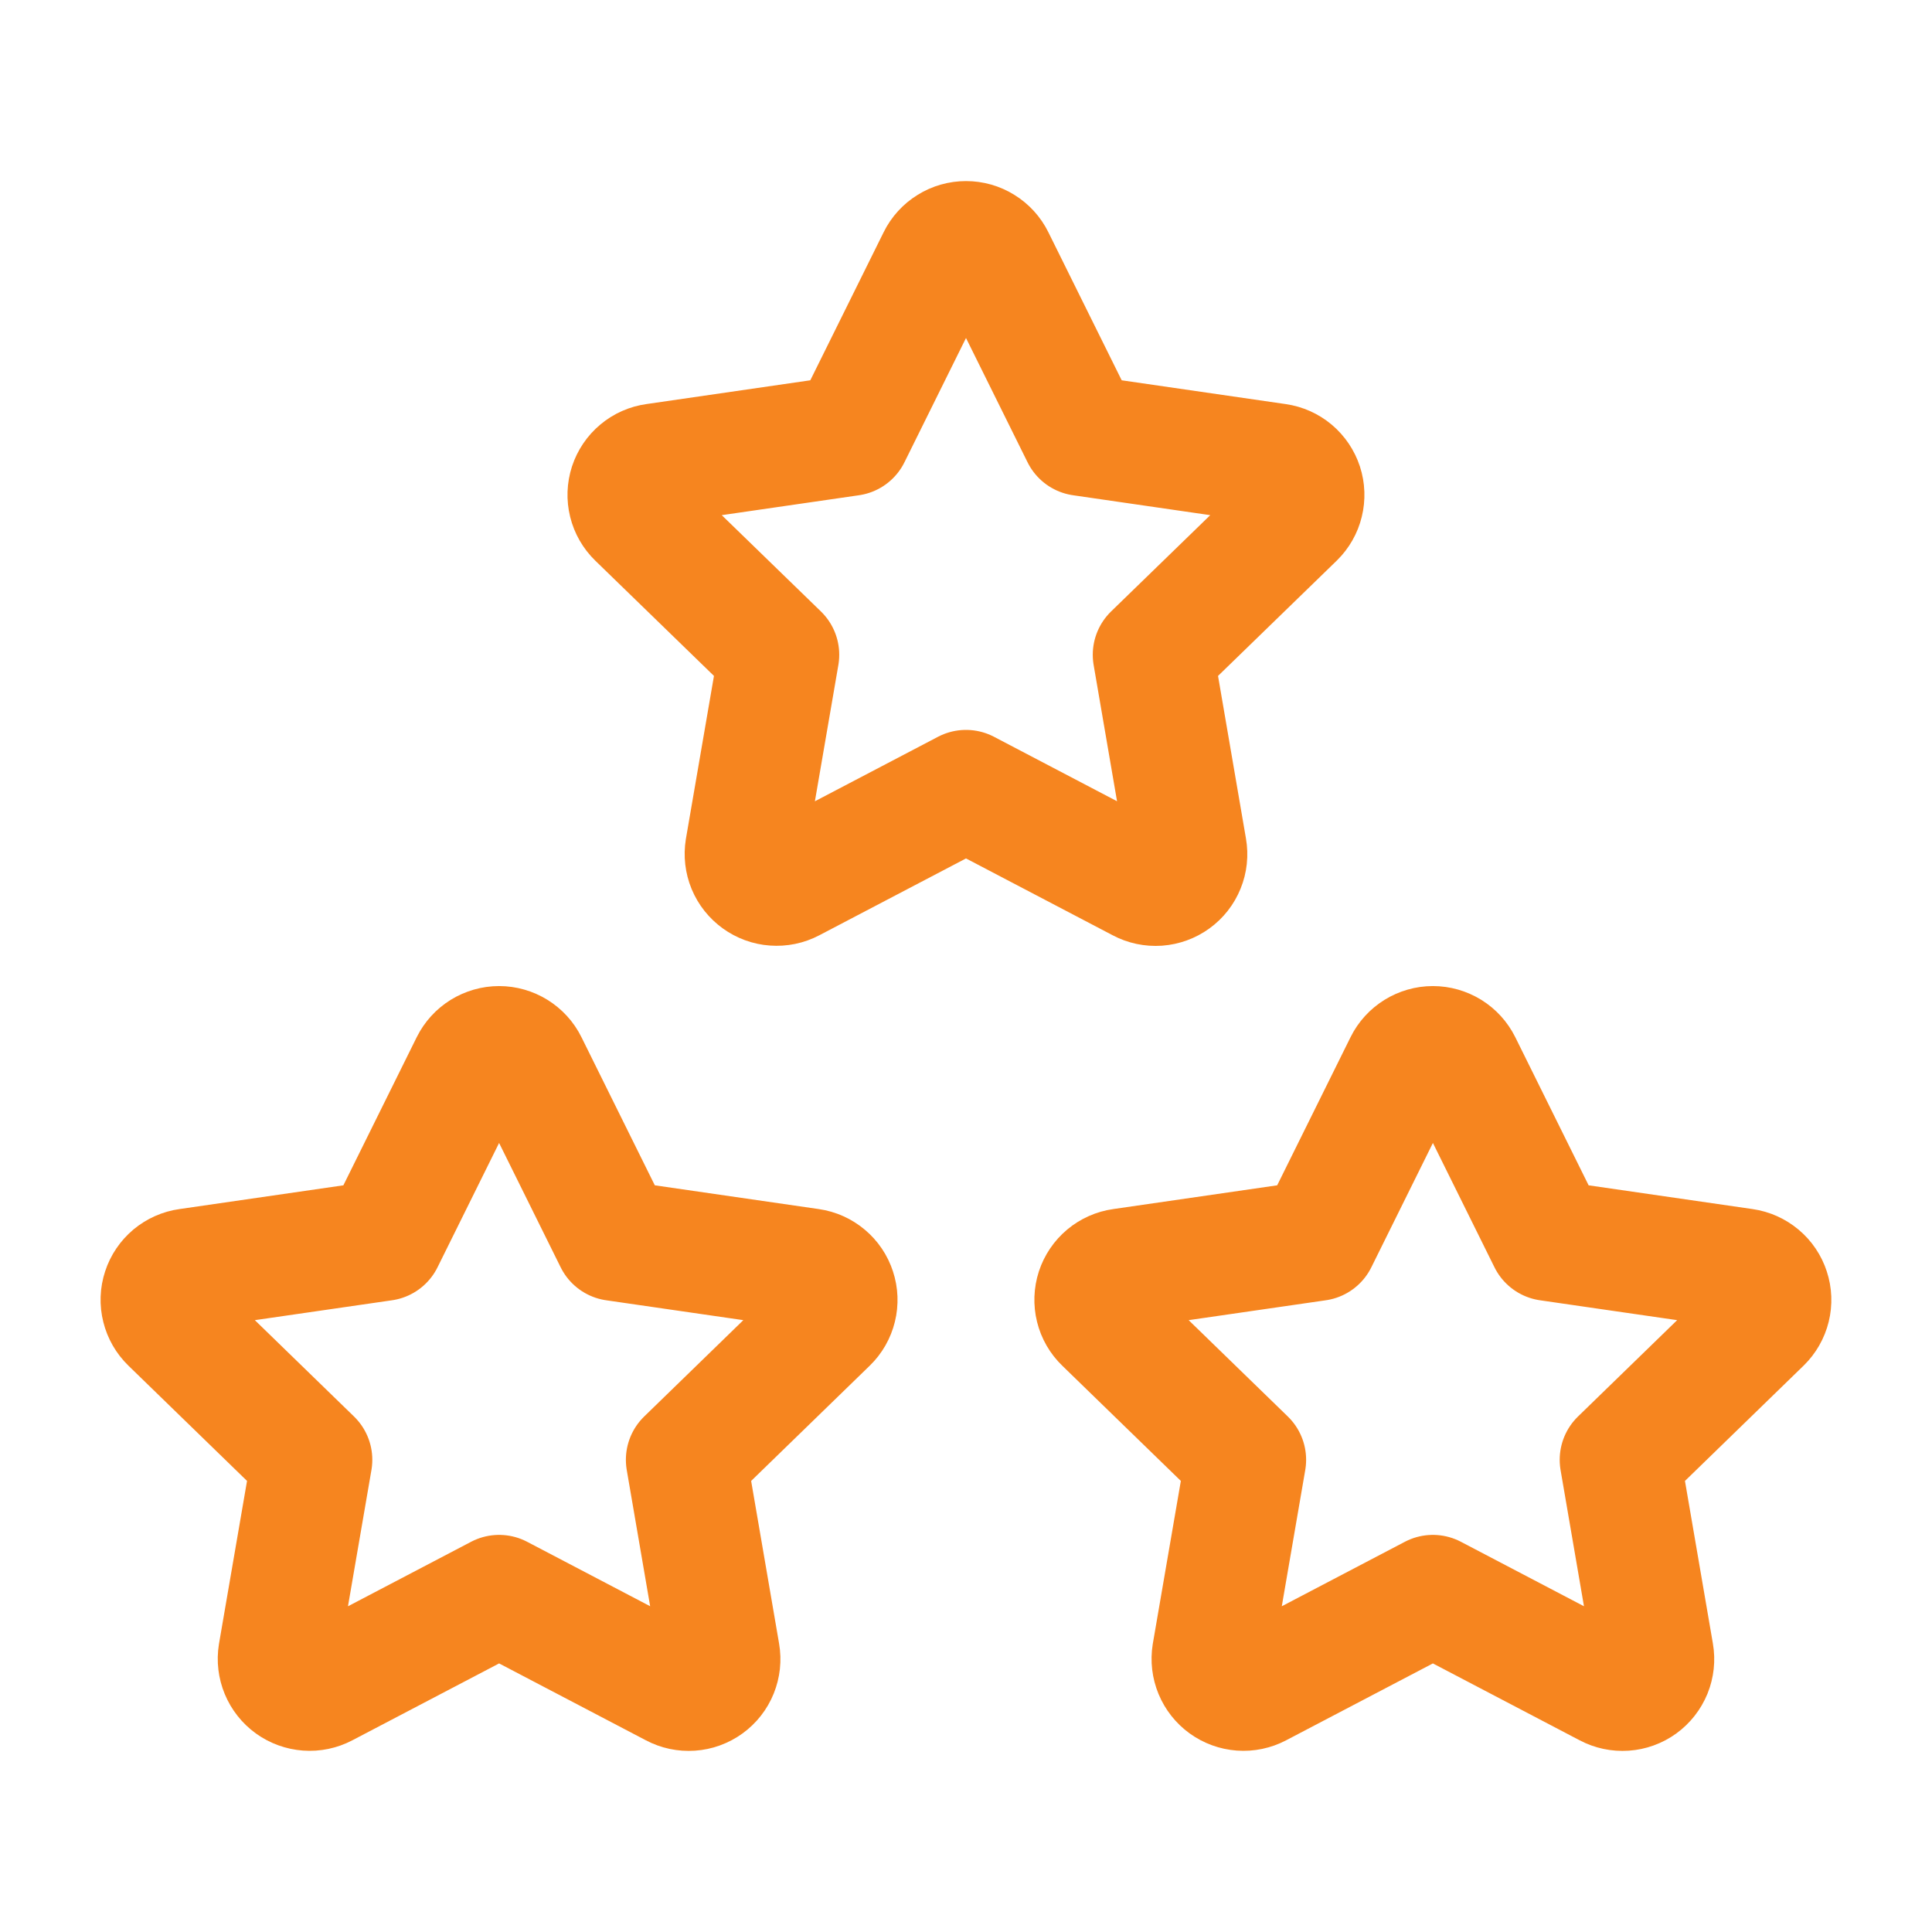
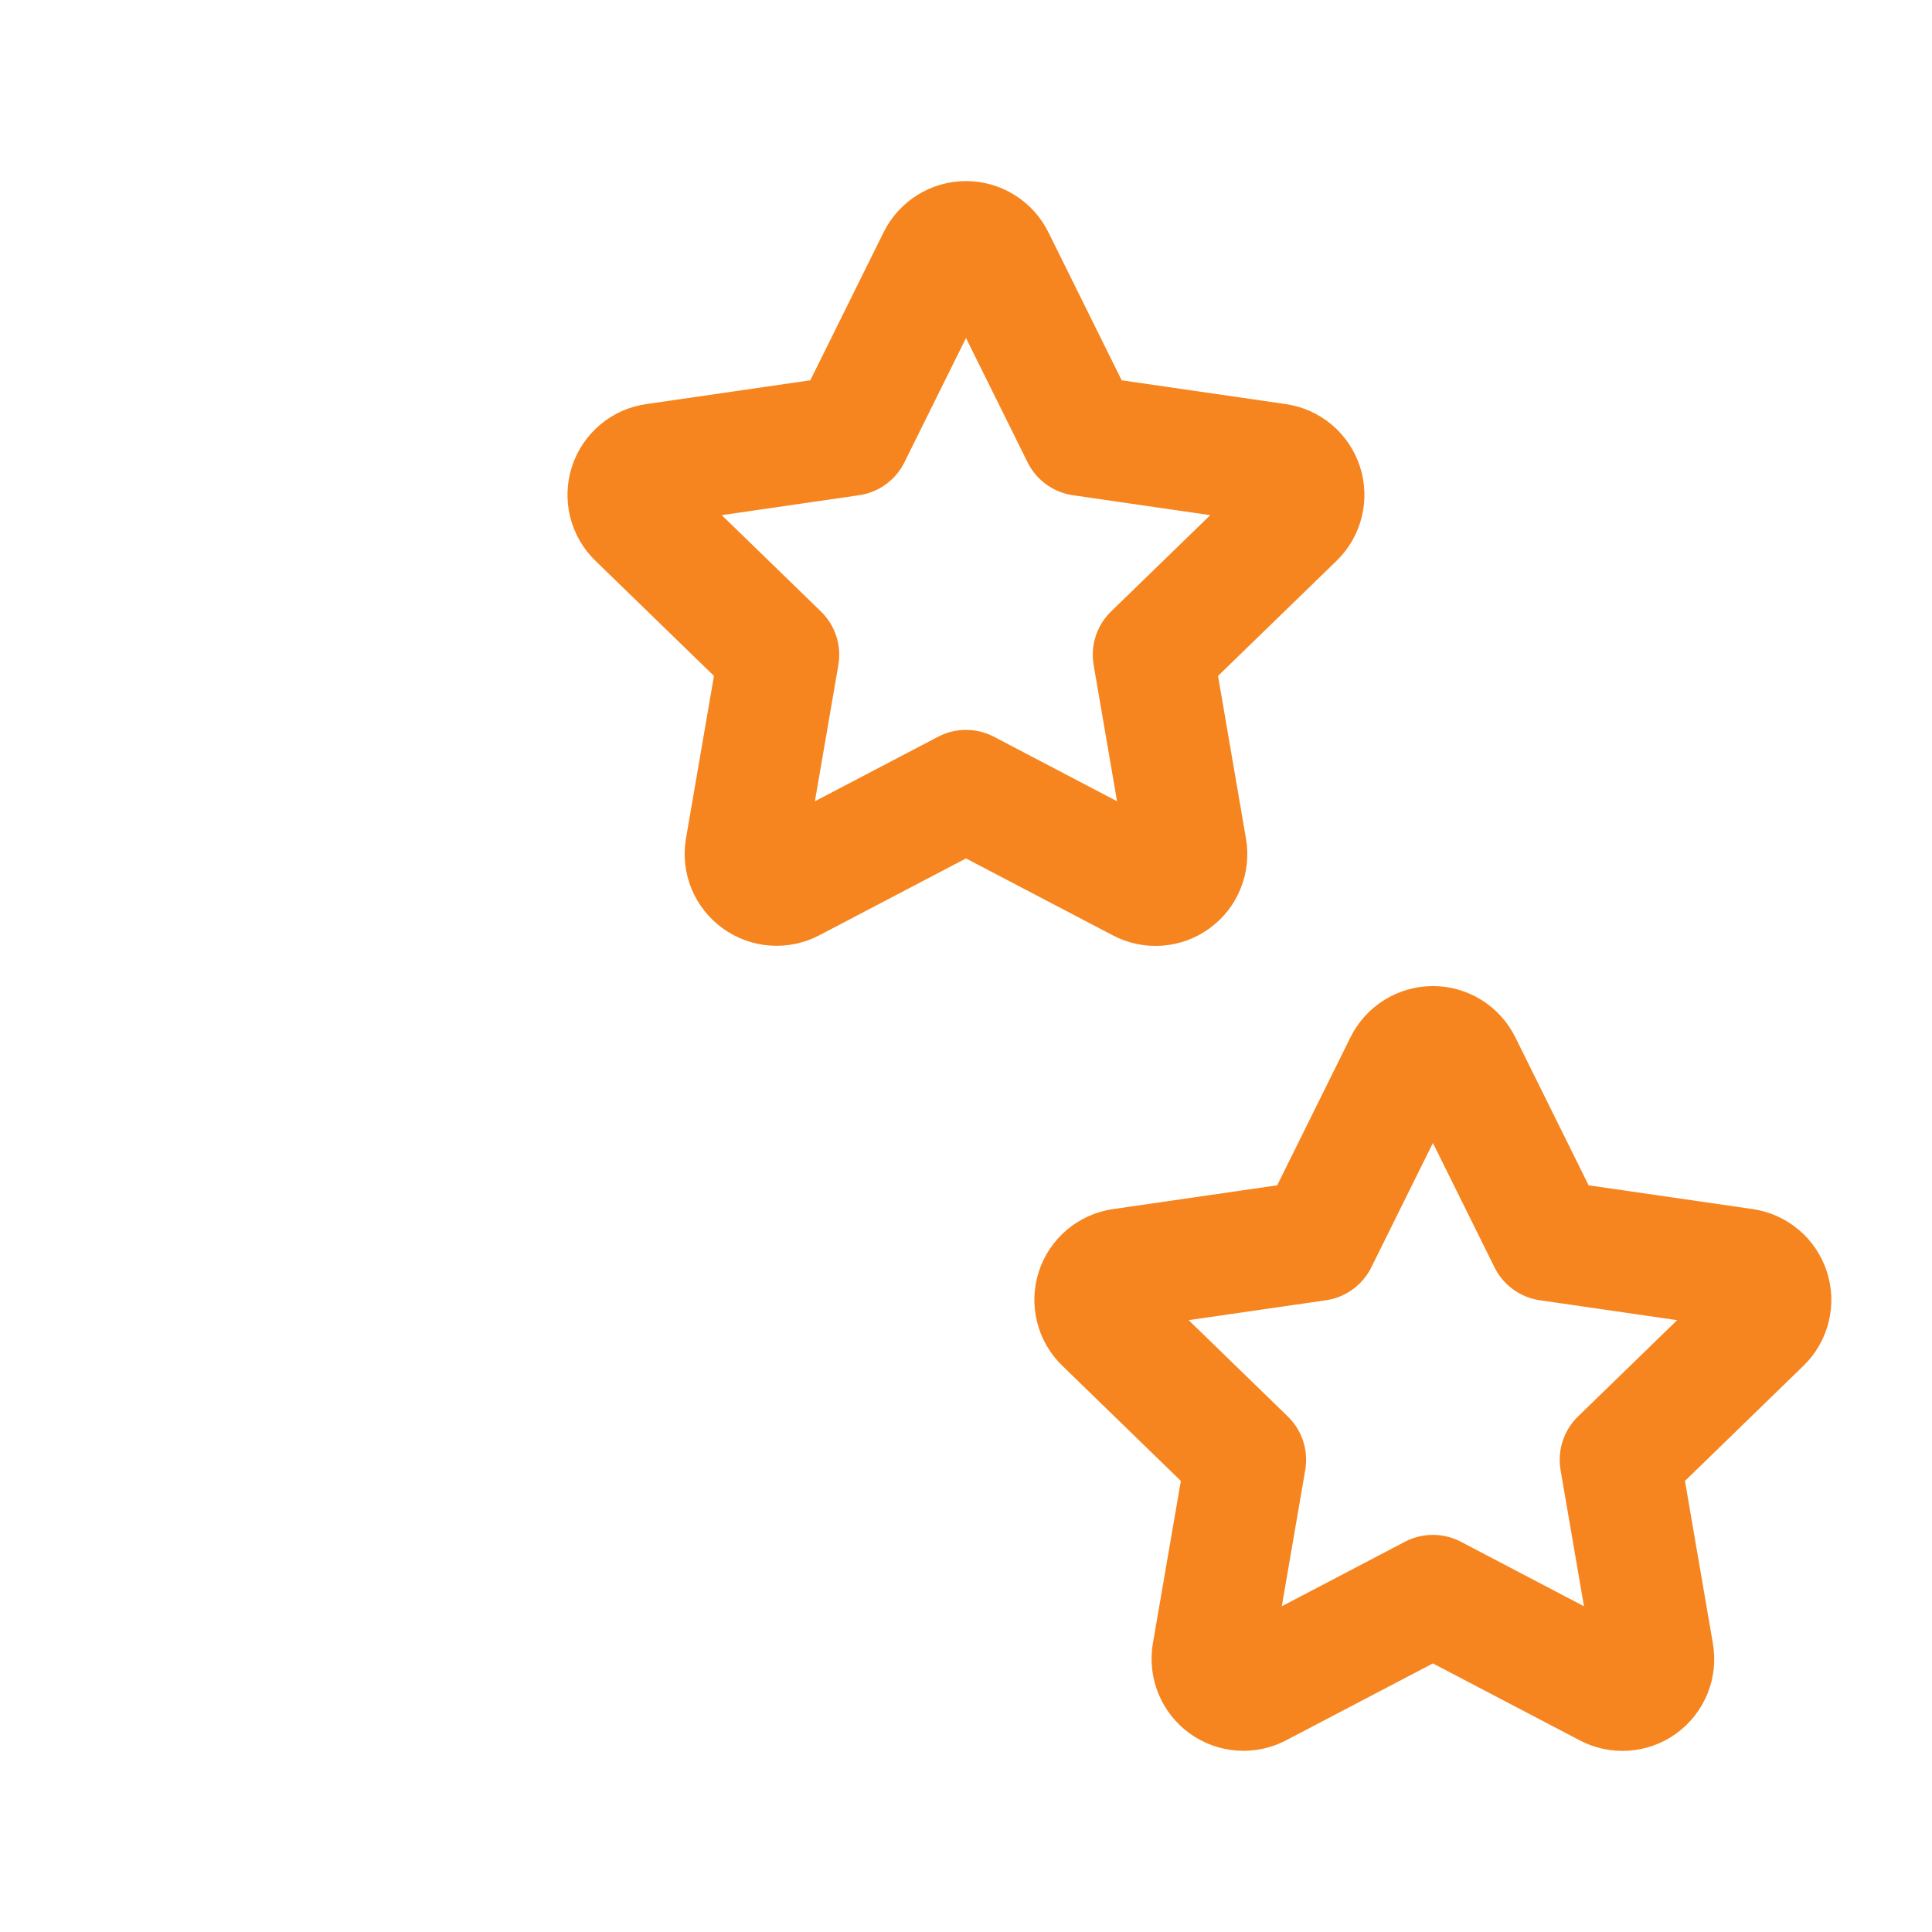
<svg xmlns="http://www.w3.org/2000/svg" width="44" height="44" viewBox="0 0 44 44" fill="none">
  <g clip-path="url(#clip0_7_111)">
    <path d="M32.633 36.331L28.651 38.417C28.533 38.479 28.4 38.507 28.267 38.497C28.134 38.487 28.007 38.441 27.899 38.363C27.791 38.285 27.707 38.178 27.656 38.055C27.605 37.932 27.589 37.797 27.61 37.666L28.371 33.246L25.15 30.116C25.053 30.023 24.985 29.905 24.953 29.775C24.921 29.646 24.926 29.509 24.967 29.382C25.009 29.255 25.085 29.142 25.188 29.056C25.29 28.971 25.415 28.915 25.547 28.897L29.999 28.252L31.99 24.231C32.049 24.111 32.141 24.011 32.255 23.94C32.368 23.87 32.5 23.832 32.633 23.832C32.767 23.832 32.898 23.87 33.012 23.94C33.126 24.011 33.217 24.111 33.277 24.231L35.268 28.252L39.719 28.897C39.851 28.916 39.975 28.972 40.078 29.058C40.18 29.143 40.256 29.256 40.297 29.383C40.339 29.51 40.344 29.646 40.312 29.775C40.28 29.905 40.212 30.023 40.117 30.116L36.896 33.246L37.655 37.664C37.678 37.796 37.663 37.931 37.613 38.055C37.562 38.179 37.478 38.286 37.37 38.365C37.262 38.443 37.134 38.49 37 38.499C36.867 38.508 36.733 38.48 36.615 38.417L32.633 36.331V36.331Z" stroke="#F6851F" stroke-width="2.75" stroke-linecap="round" stroke-linejoin="round" />
-     <path d="M11.367 36.331L7.385 38.417C7.267 38.479 7.134 38.507 7.001 38.497C6.868 38.487 6.74 38.441 6.632 38.363C6.524 38.285 6.44 38.178 6.389 38.055C6.338 37.932 6.322 37.797 6.343 37.666L7.104 33.246L3.883 30.116C3.787 30.023 3.719 29.905 3.687 29.775C3.654 29.646 3.659 29.509 3.701 29.382C3.742 29.255 3.819 29.142 3.921 29.056C4.024 28.971 4.148 28.915 4.281 28.897L8.732 28.252L10.723 24.231C10.783 24.111 10.874 24.011 10.988 23.94C11.102 23.87 11.233 23.832 11.367 23.832C11.5 23.832 11.632 23.87 11.745 23.94C11.859 24.011 11.951 24.111 12.01 24.231L14.001 28.252L18.453 28.897C18.585 28.916 18.709 28.972 18.811 29.058C18.913 29.143 18.989 29.256 19.03 29.383C19.072 29.51 19.077 29.646 19.045 29.775C19.013 29.905 18.946 30.023 18.85 30.116L15.629 33.246L16.388 37.664C16.411 37.796 16.396 37.931 16.346 38.055C16.296 38.179 16.212 38.286 16.103 38.365C15.995 38.443 15.867 38.49 15.733 38.499C15.6 38.508 15.467 38.48 15.349 38.417L11.367 36.331V36.331Z" stroke="#F6851F" stroke-width="2.75" stroke-linecap="round" stroke-linejoin="round" />
    <path d="M22 17.998L18.018 20.084C17.9 20.146 17.767 20.173 17.634 20.163C17.501 20.154 17.374 20.107 17.266 20.029C17.158 19.951 17.073 19.845 17.022 19.722C16.971 19.599 16.956 19.464 16.977 19.332L17.738 14.912L14.516 11.783C14.42 11.69 14.352 11.572 14.32 11.442C14.288 11.312 14.293 11.176 14.334 11.049C14.376 10.922 14.452 10.809 14.555 10.723C14.657 10.637 14.782 10.582 14.914 10.564L19.366 9.918L21.357 5.898C21.416 5.778 21.508 5.677 21.622 5.607C21.735 5.536 21.866 5.499 22 5.499C22.134 5.499 22.265 5.536 22.378 5.607C22.492 5.677 22.584 5.778 22.643 5.898L24.634 9.918L29.086 10.564C29.218 10.583 29.342 10.638 29.444 10.724C29.546 10.81 29.622 10.923 29.664 11.05C29.705 11.176 29.71 11.312 29.678 11.442C29.647 11.572 29.579 11.69 29.484 11.783L26.262 14.912L27.021 19.331C27.044 19.462 27.03 19.598 26.979 19.722C26.929 19.846 26.845 19.953 26.737 20.031C26.628 20.11 26.5 20.156 26.367 20.166C26.233 20.175 26.1 20.147 25.982 20.084L22 17.998V17.998Z" stroke="#F6851F" stroke-width="2.75" stroke-linecap="round" stroke-linejoin="round" />
  </g>
  <defs>
    <clipPath id="clip0_7_111">
      <rect width="44" height="44" fill="white" />
    </clipPath>
  </defs>
</svg>